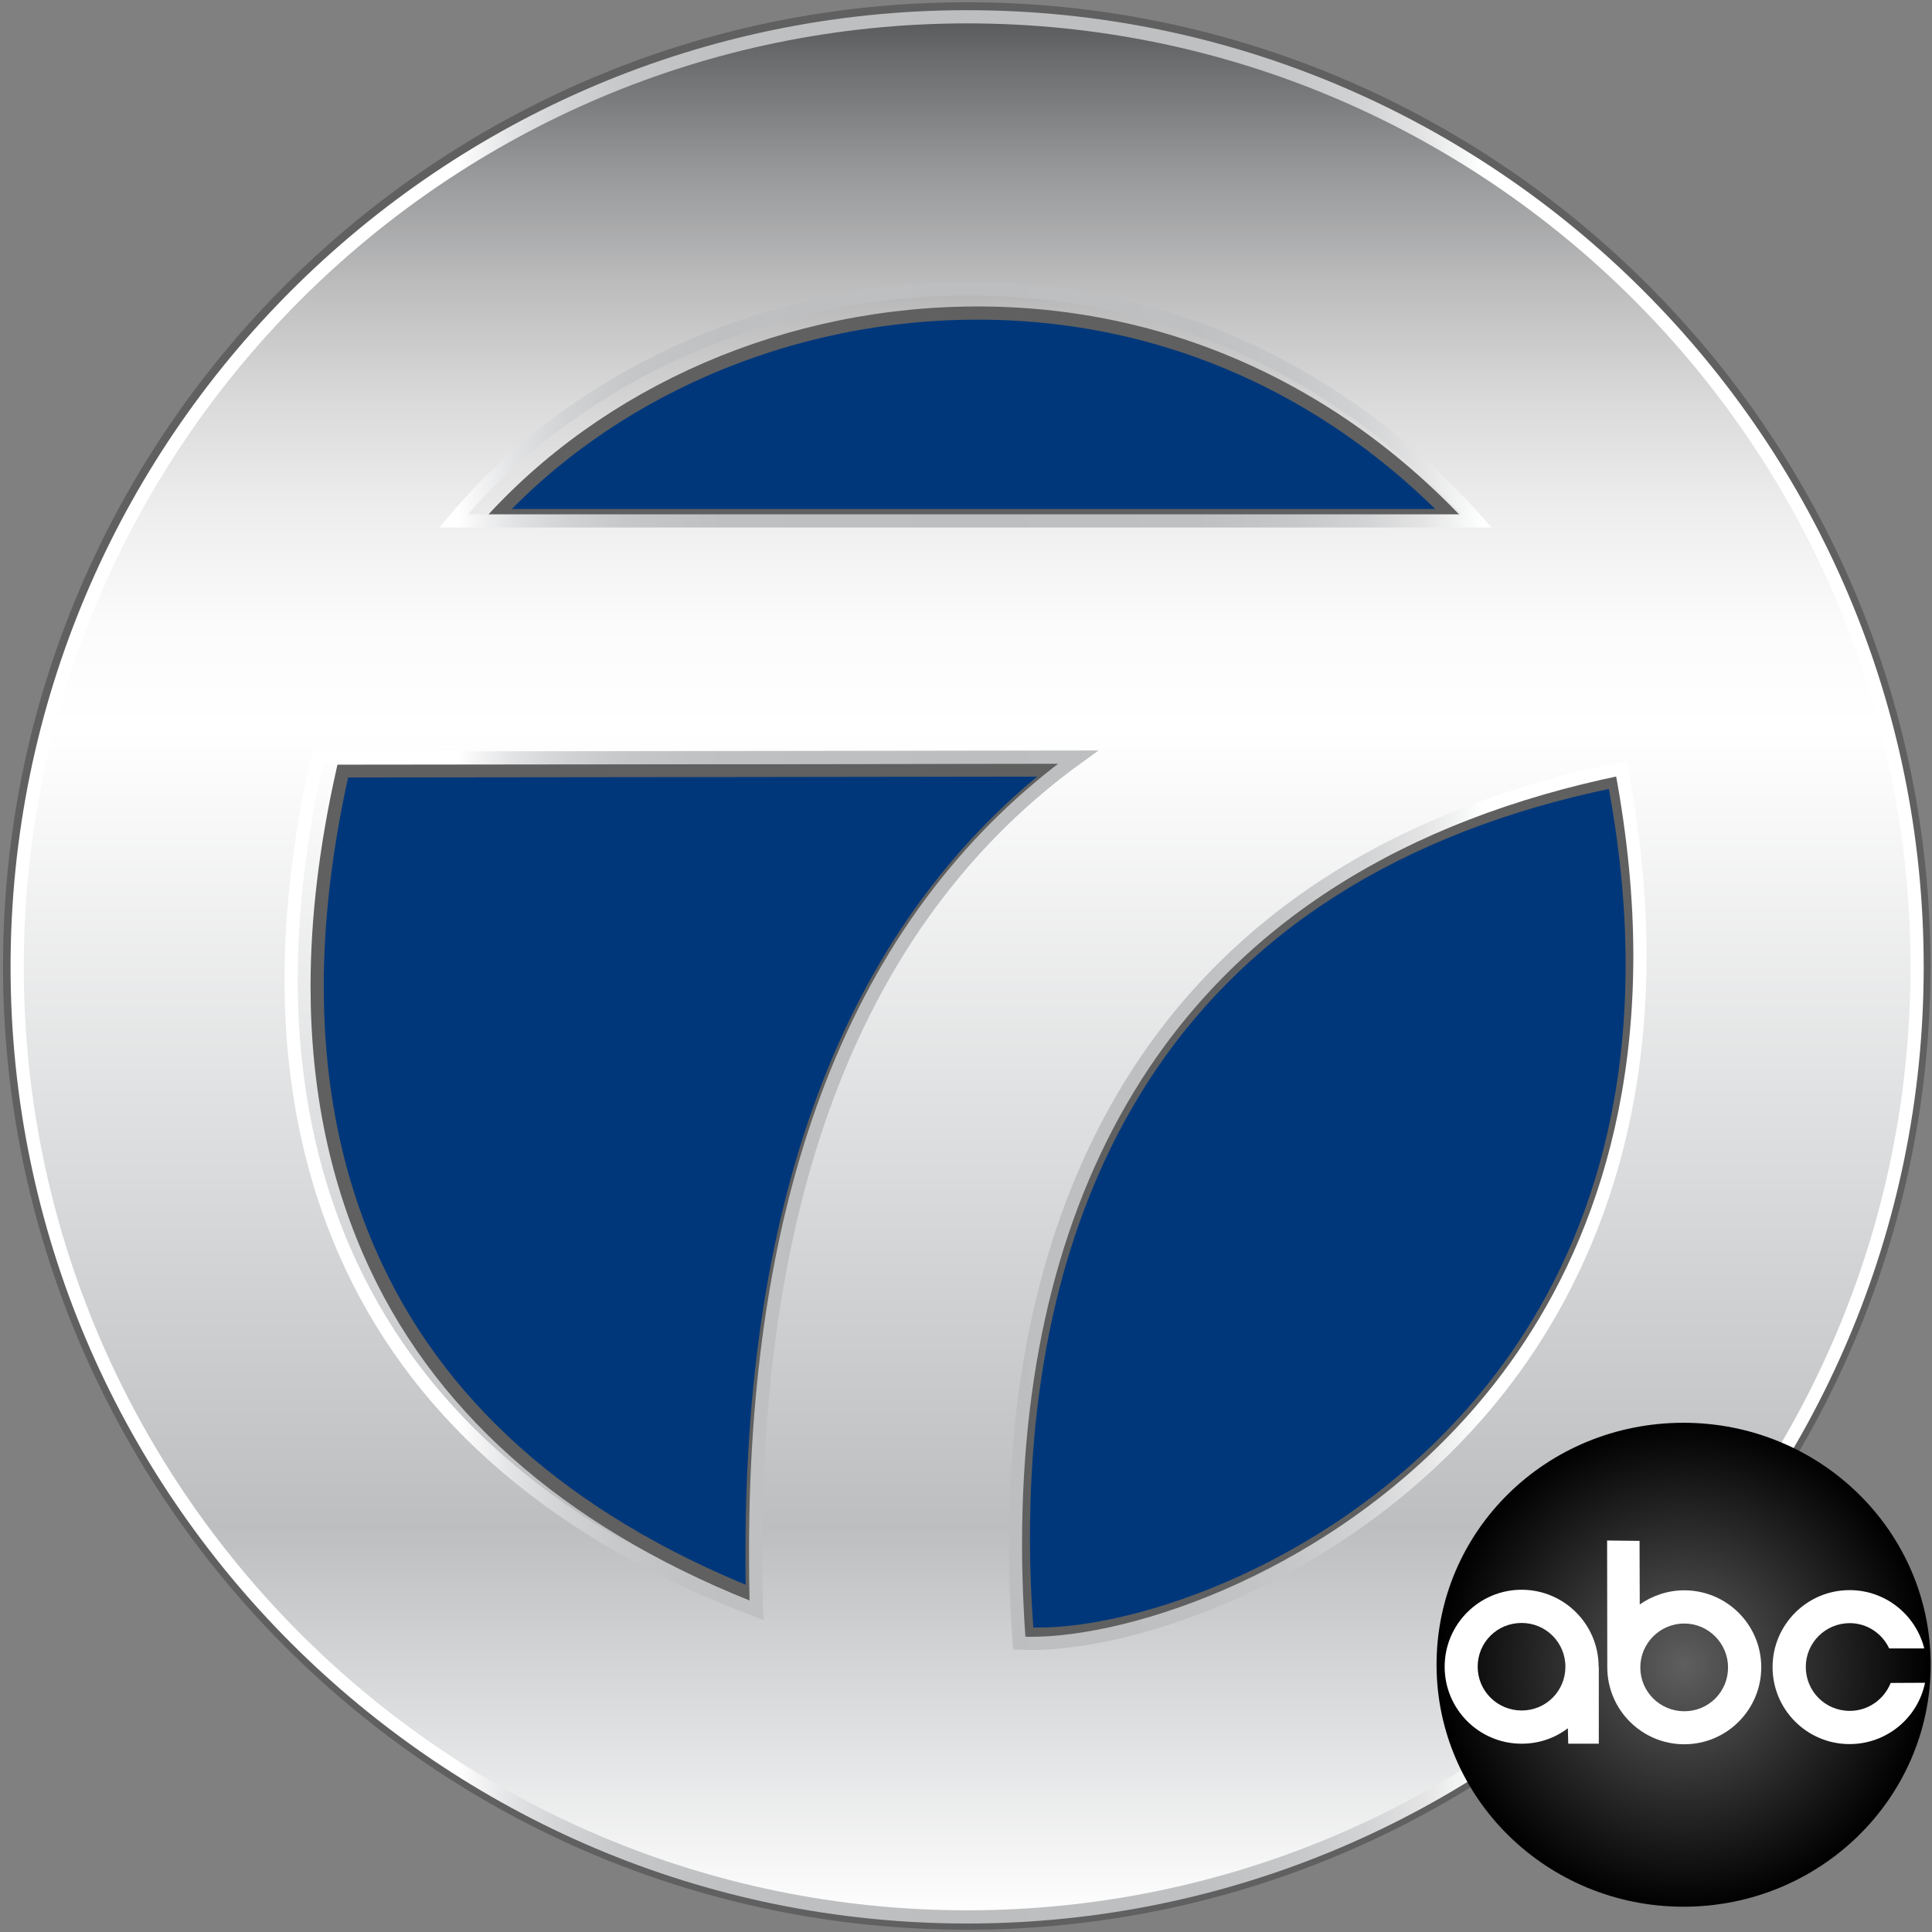
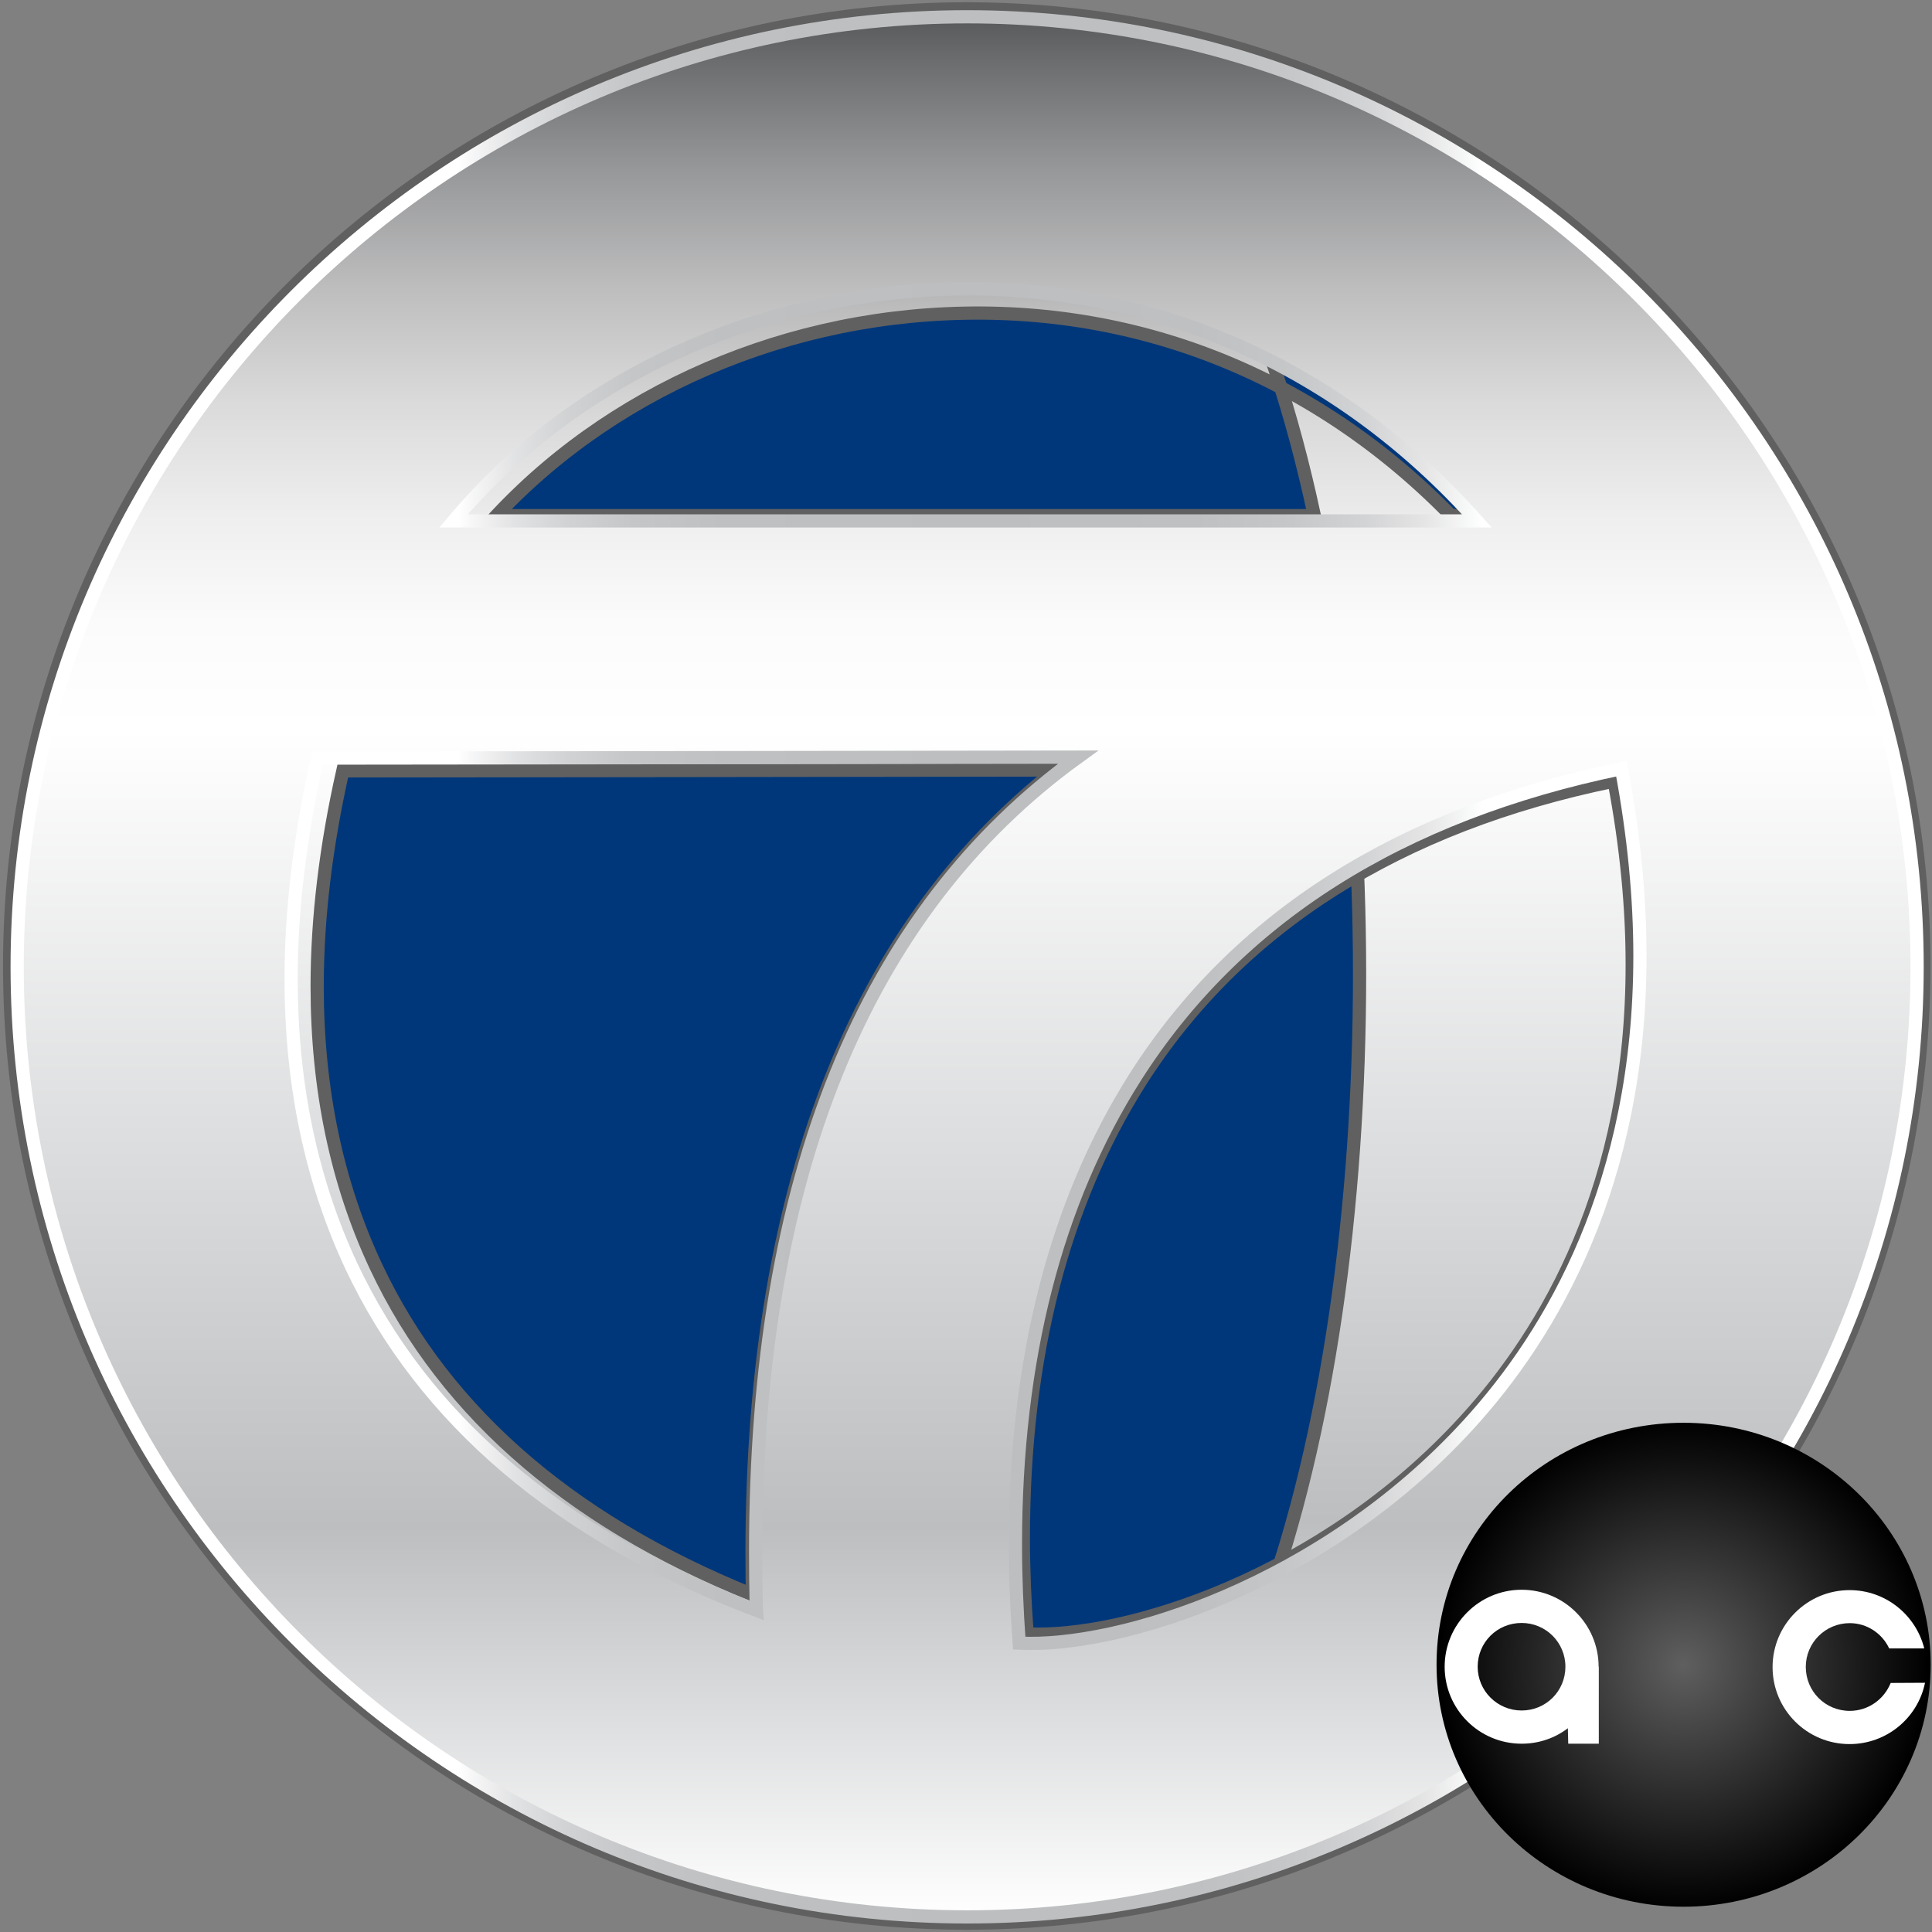
<svg xmlns="http://www.w3.org/2000/svg" version="1.1" id="Layer_1" x="0px" y="0px" viewBox="0 0 1024 1024" style="enable-background:new 0 0 1024 1024;" xml:space="preserve">
  <rect x="0" y="0" width="1024" height="1024" fill="#808080" stroke="none" />
  <style type="text/css">
	.st0{fill:#00377B;}
	.st1{fill:url(#Circle_x5F_7_4_);stroke:#606060;stroke-width:9;stroke-miterlimit:10;}
	.st2{fill:url(#Circle_x5F_7_5_);stroke:#606060;stroke-width:7;stroke-miterlimit:10;}
	.st3{fill:url(#Circle_x5F_7_6_);stroke:url(#Circle_x5F_7_7_);stroke-width:7;stroke-miterlimit:10;}
	.st4{fill:url(#SVGID_1_);}
	.st5{fill:#FFFFFF;}
</style>
  <circle id="Circle_x5F_BG" class="st0" cx="535.2" cy="517.8" r="441.5" />
  <linearGradient id="Circle_x5F_7_4_" gradientUnits="userSpaceOnUse" x1="512.406" y1="5.689" x2="512.406" y2="1018.311" gradientTransform="matrix(1 0 0 -1 0 1024)">
    <stop offset="0" style="stop-color:#FFFFFF" />
    <stop offset="0.205" style="stop-color:#BCBEC0" />
    <stop offset="0.625" style="stop-color:#FFFFFF" />
    <stop offset="0.681" style="stop-color:#FBFBFB" />
    <stop offset="0.739" style="stop-color:#EEEEEF" />
    <stop offset="0.798" style="stop-color:#DADADA" />
    <stop offset="0.858" style="stop-color:#BDBDBE" />
    <stop offset="0.919" style="stop-color:#979899" />
    <stop offset="0.979" style="stop-color:#6A6B6D" />
    <stop offset="1" style="stop-color:#58595B" />
  </linearGradient>
  <path id="Circle_x5F_7_3_" class="st1" d="M512.4,5.7C233.2,5.7,6.1,232.8,6.1,512s227.1,506.3,506.3,506.3s506.3-227.1,506.3-506.3  S791.6,5.7,512.4,5.7 M238.6,274.3c63.3-75.5,161.9-121.5,267-123.5c107.1-2.2,205.2,41.8,278.4,123.5H238.6z M399.6,823.4  c0,9.2,0.1,18.6,0.4,28c0,0,0,2.1,0.1,3.5c-104.6-40-177.4-101.6-215.8-183.5c-21.3-45.5-32-96.8-32-152.9c0-37,4.8-76.4,14.1-117.8  c10.3,0,366.1-0.4,405.4-0.5C457.5,482.7,399.6,624.9,399.6,823.4 M779.5,756.2c-78,85.4-186,118.9-239.2,116.2  c-1.3-17.9-2-35.4-2-52.4c0-98.8,21.4-182.4,63.9-249.3c54-85,141.2-140.2,259-164.3c6.8,35.9,9.9,69.1,9.9,99.7  C870.9,627.1,824.1,707.1,779.5,756.2" />
  <linearGradient id="Circle_x5F_7_5_" gradientUnits="userSpaceOnUse" x1="517.48" y1="16.568" x2="517.48" y2="998.645" gradientTransform="matrix(1 0 0 -1 0 1024)">
    <stop offset="0" style="stop-color:#FFFFFF" />
    <stop offset="0.205" style="stop-color:#BCBEC0" />
    <stop offset="0.625" style="stop-color:#FFFFFF" />
    <stop offset="0.681" style="stop-color:#FBFBFB" />
    <stop offset="0.739" style="stop-color:#EEEEEF" />
    <stop offset="0.798" style="stop-color:#DADADA" />
    <stop offset="0.858" style="stop-color:#BDBDBE" />
    <stop offset="0.919" style="stop-color:#979899" />
    <stop offset="0.979" style="stop-color:#6A6B6D" />
    <stop offset="1" style="stop-color:#58595B" />
  </linearGradient>
-   <path id="Circle_x5F_7_1_" class="st2" d="M517.5,25.4c-270.8,0-491.1,220.3-491.1,491s220.3,491,491.1,491s491-220.3,491-491  S788.3,25.4,517.5,25.4 M252,285.8C313.4,212.6,409.2,168,510.9,166c104-2.1,199.1,40.6,270,119.9H252z M408.1,818.5  c0,9,0.1,18,0.3,27.2c0,0,0,2.1,0.1,3.3c-101.5-38.8-172.1-98.5-209.3-177.9c-20.7-44.1-31.1-93.8-31.1-148.3  c0-36,4.6-74.2,13.6-114.2c9.9,0,355.2-0.4,393.1-0.5C464.2,488,408.1,625.8,408.1,818.5 M776.5,753.1  C700.8,836,596.2,868.6,544.4,866c-1.3-17.4-2-34.3-2-50.8c0-95.8,20.8-176.9,61.9-241.8c52.4-82.5,137-136,251.2-159.4  c6.6,34.8,9.6,67.2,9.6,96.8C865.3,628,820,705.6,776.5,753.1" />
+   <path id="Circle_x5F_7_1_" class="st2" d="M517.5,25.4c-270.8,0-491.1,220.3-491.1,491s220.3,491,491.1,491S788.3,25.4,517.5,25.4 M252,285.8C313.4,212.6,409.2,168,510.9,166c104-2.1,199.1,40.6,270,119.9H252z M408.1,818.5  c0,9,0.1,18,0.3,27.2c0,0,0,2.1,0.1,3.3c-101.5-38.8-172.1-98.5-209.3-177.9c-20.7-44.1-31.1-93.8-31.1-148.3  c0-36,4.6-74.2,13.6-114.2c9.9,0,355.2-0.4,393.1-0.5C464.2,488,408.1,625.8,408.1,818.5 M776.5,753.1  C700.8,836,596.2,868.6,544.4,866c-1.3-17.4-2-34.3-2-50.8c0-95.8,20.8-176.9,61.9-241.8c52.4-82.5,137-136,251.2-159.4  c6.6,34.8,9.6,67.2,9.6,96.8C865.3,628,820,705.6,776.5,753.1" />
  <linearGradient id="Circle_x5F_7_6_" gradientUnits="userSpaceOnUse" x1="512.615" y1="7.99" x2="512.615" y2="1015.068" gradientTransform="matrix(1 0 0 -1 0 1024)">
    <stop offset="0" style="stop-color:#FFFFFF" />
    <stop offset="0.205" style="stop-color:#BCBEC0" />
    <stop offset="0.625" style="stop-color:#FFFFFF" />
    <stop offset="0.681" style="stop-color:#FBFBFB" />
    <stop offset="0.739" style="stop-color:#EEEEEF" />
    <stop offset="0.798" style="stop-color:#DADADA" />
    <stop offset="0.858" style="stop-color:#BDBDBE" />
    <stop offset="0.919" style="stop-color:#979899" />
    <stop offset="0.979" style="stop-color:#6A6B6D" />
    <stop offset="1" style="stop-color:#58595B" />
  </linearGradient>
  <linearGradient id="Circle_x5F_7_7_" gradientUnits="userSpaceOnUse" x1="5.628" y1="511.529" x2="1019.602" y2="511.529" gradientTransform="matrix(1 0 0 -1 0 1024)">
    <stop offset="0" style="stop-color:#FFFFFF" />
    <stop offset="0.234" style="stop-color:#FFFFFF" />
    <stop offset="0.241" style="stop-color:#F7F7F8" />
    <stop offset="0.264" style="stop-color:#E1E2E3" />
    <stop offset="0.291" style="stop-color:#D0D2D3" />
    <stop offset="0.325" style="stop-color:#C5C6C8" />
    <stop offset="0.372" style="stop-color:#BEC0C2" />
    <stop offset="0.504" style="stop-color:#BCBEC0" />
    <stop offset="0.62" style="stop-color:#BEC0C2" />
    <stop offset="0.67" style="stop-color:#C5C7C9" />
    <stop offset="0.707" style="stop-color:#D2D3D4" />
    <stop offset="0.738" style="stop-color:#E4E4E5" />
    <stop offset="0.765" style="stop-color:#FAFBFB" />
    <stop offset="0.769" style="stop-color:#FFFFFF" />
    <stop offset="1" style="stop-color:#FFFFFF" />
  </linearGradient>
  <path id="Circle_x5F_7_2_" class="st3" d="M512.6,8.9C235,8.9,9.1,234.8,9.1,512.5C9.1,790.2,235,1016,512.6,1016  s503.5-225.9,503.5-503.5C1016.2,234.8,790.4,8.9,512.6,8.9 M240.4,276.1c63-75.1,161.1-120.7,265.5-122.9  c106.6-2.1,204.1,41.6,276.9,122.9H240.4z M400.5,822.3c0,9.2,0.1,18.5,0.3,27.9c0,0,0,2.1,0.1,3.3  C296.8,813.8,224.5,752.5,186.2,671c-21.2-45.3-31.9-96.2-31.9-152.1c0-36.8,4.7-75.9,14-117.1c10.3,0,364.1-0.4,403.1-0.5  C458,483.3,400.5,624.7,400.5,822.3 M778.2,755.2c-77.6,84.9-185,118.4-238,115.7c-1.3-17.8-2-35.3-2-52.1  c0-98.2,21.3-181.4,63.5-247.9c53.8-84.6,140.5-139.4,257.7-163.5c6.7,35.7,9.8,68.8,9.8,99.2C869.2,626.9,822.7,706.6,778.2,755.2" />
  <g>
    <radialGradient id="SVGID_1_" cx="892.354" cy="141.618" r="129.61" gradientTransform="matrix(1 0 0 -1 0 1024)" gradientUnits="userSpaceOnUse">
      <stop offset="0" style="stop-color:#5F5F5F" />
      <stop offset="1" style="stop-color:#000000" />
    </radialGradient>
    <path class="st4" d="M892.3,1010.6c-72.3,0-130.9-57.4-130.9-128.3s58.2-128.2,130.9-128.2c72.3,0,131,57.4,131,128.2   C1023.3,953.2,964.6,1010.6,892.3,1010.6z" />
    <path class="st5" d="M1020.3,891.9c-3.8,18.6-20.3,32.5-40,32.5c-22.6,0-40.8-18.3-40.8-40.8c0-22.5,18.3-40.8,40.8-40.8   c19.1,0,35.1,13.1,39.6,30.9h-18.6c-3.7-7.9-11.7-13.4-20.9-13.4c-12.8,0-23.3,10.3-23.3,23.2s10.3,23.3,23.3,23.3   c9.8,0,18.2-6.1,21.7-14.8L1020.3,891.9z" />
    <path class="st5" d="M806.5,906.6c-12.8,0-23.3-10.3-23.3-23.2s10.3-23.2,23.3-23.2c12.8,0,23.2,10.3,23.2,23.2   S819.4,906.6,806.5,906.6z M847.3,883.4c0-22.5-18.3-40.8-40.8-40.8c-22.5,0-40.8,18.3-40.8,40.8c0,22.6,18.3,40.8,40.8,40.8   c9.2,0,17.7-3,24.5-8.2l0.2,8.2h16.2V883.4z" />
-     <path class="st5" d="M892.7,907c-12.8,0-23.3-10.3-23.3-23.2s10.5-23.3,23.3-23.3c12.8,0,23.2,10.5,23.2,23.3   C915.9,896.7,905.6,907,892.7,907z M869,816.7l-17.2-0.2l0.1,67.2c0,22.5,18.3,40.8,40.8,40.8c22.5,0,40.8-18.3,40.8-40.8   c0-22.6-18.3-40.8-40.8-40.8c-8.7,0-16.9,2.8-23.6,7.5L869,816.7z" />
  </g>
</svg>